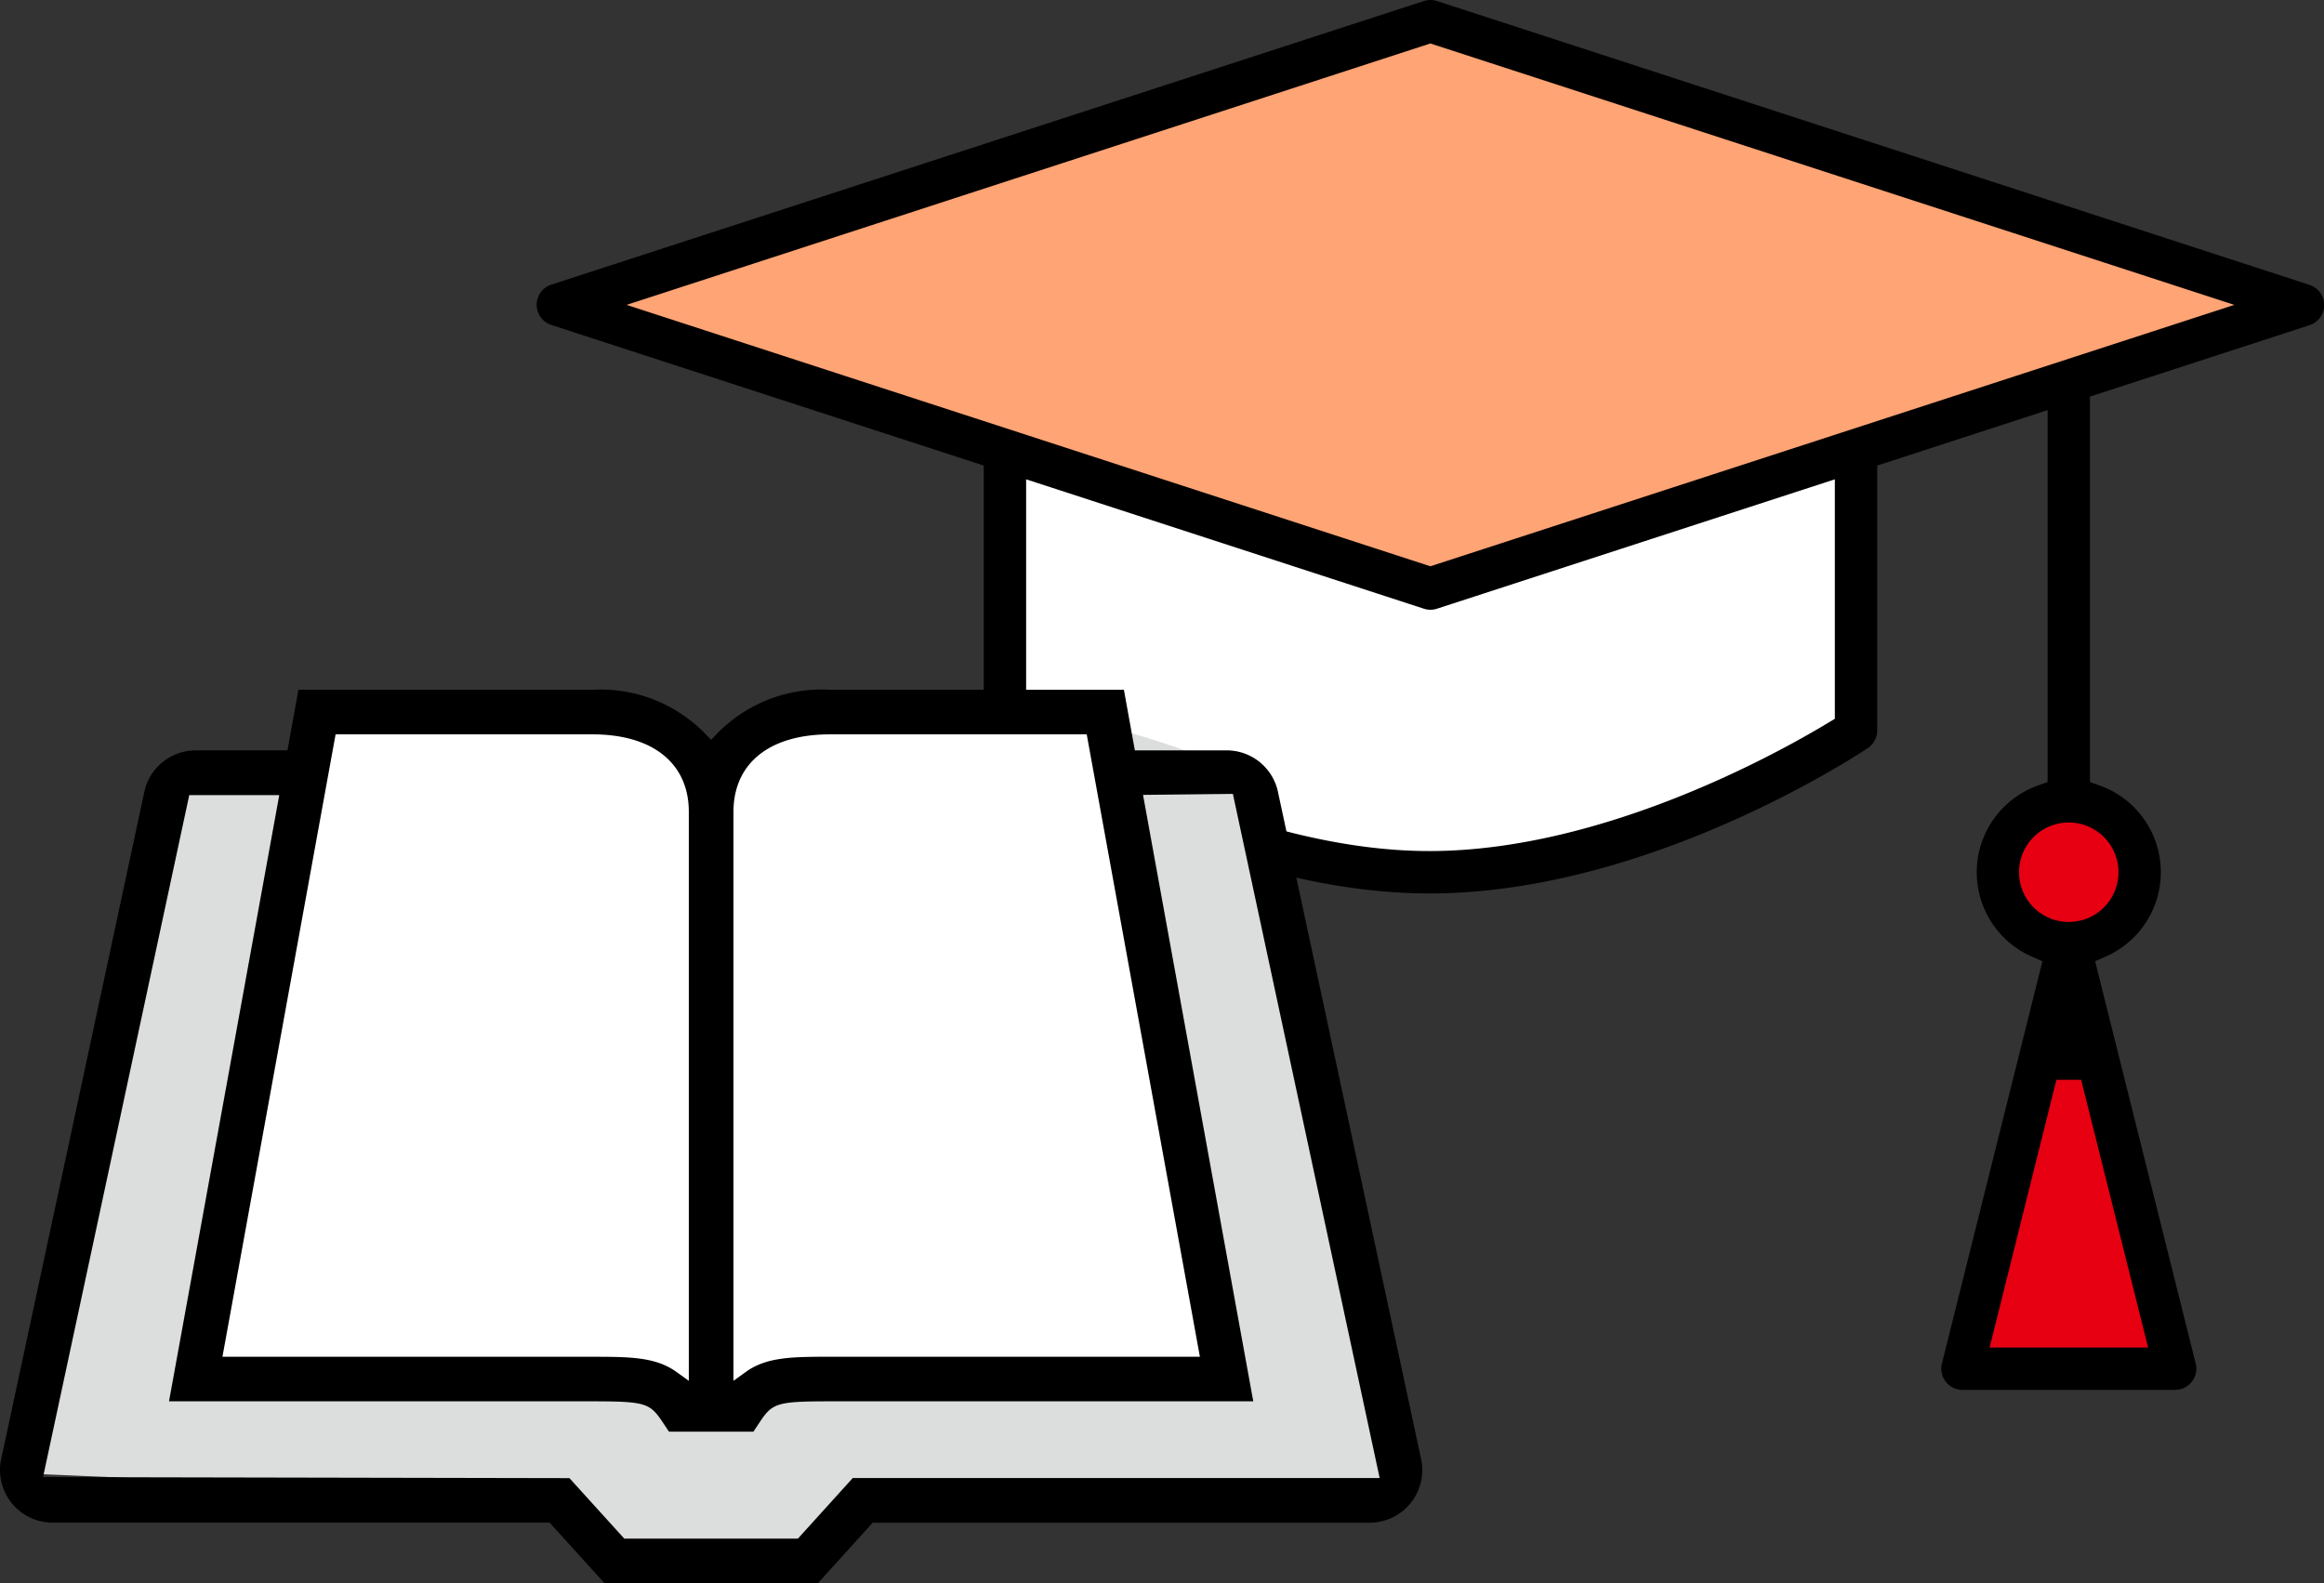
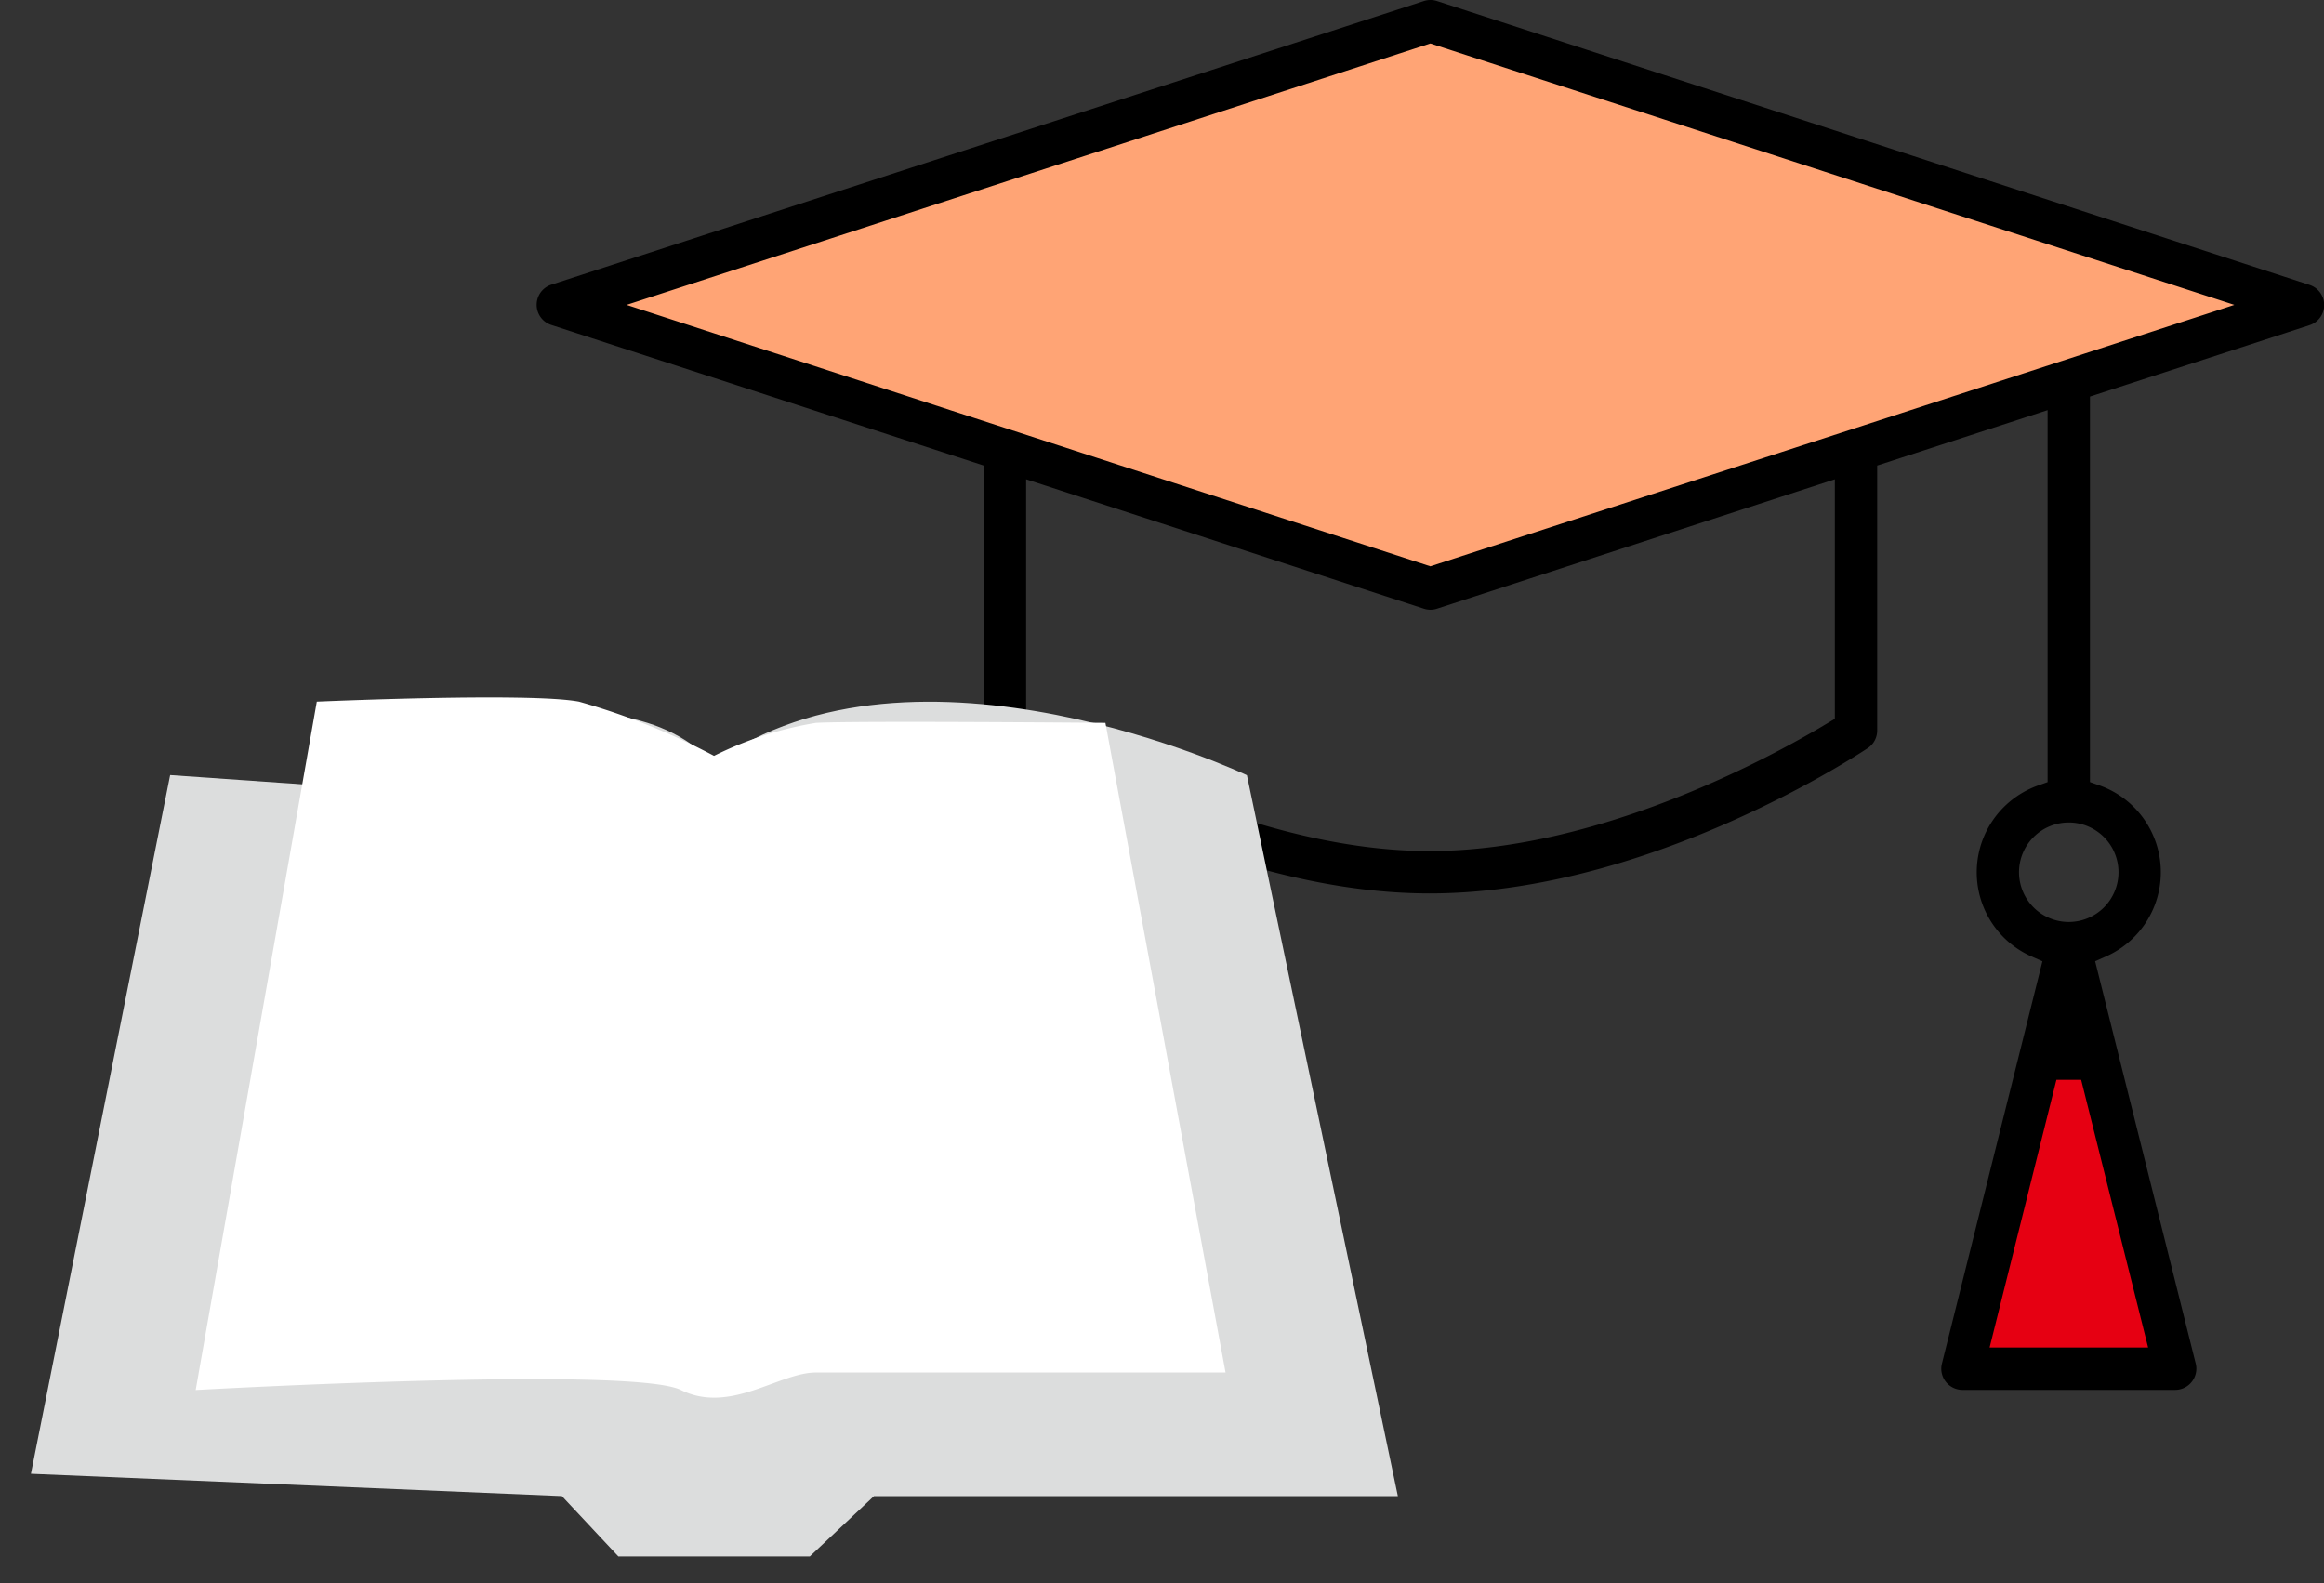
<svg xmlns="http://www.w3.org/2000/svg" width="92" height="62.681" viewBox="0 0 92 62.681">
  <rect x="0" y="0" width="92" height="62.681" fill="#333333" stroke="none" />
  <g id="img1" transform="translate(-570 -3478.919)">
-     <path id="パス_318" data-name="パス 318" d="M62.64,38.888V49.982S71.063,55.6,79.447,55.6c8.463,0,16.886-5.616,16.886-5.616V38.888Z" transform="translate(547.14 3457.853)" fill="#fff" />
    <path id="パス_319" data-name="パス 319" d="M126.54,69.621l-4.212,16.847h8.423Z" transform="translate(525.357 3446.637)" fill="#e60012" />
    <path id="パス_320" data-name="パス 320" d="M34.785,23.375,69.321,12.143l34.535,11.231L69.321,34.606Z" transform="translate(557.305 3467.613)" fill="#ffa475" />
-     <path id="パス_321" data-name="パス 321" d="M127.346,60.778a2.808,2.808,0,1,1-2.808,2.808,2.807,2.807,0,0,1,2.808-2.808" transform="translate(524.55 3449.864)" fill="#e60012" />
    <path id="パス_322" data-name="パス 322" d="M89.9,65.849a.84.84,0,0,1-.838-.838.822.822,0,0,1,.025-.2l3.979-15.93-.434-.192a3.645,3.645,0,0,1-1.852-4.812,3.661,3.661,0,0,1,2.115-1.957l.376-.133V27.061l-6.746,2.195V39.74a.835.835,0,0,1-.368.7c-.89.588-8.96,5.755-17.35,5.755-8.58,0-16.925-5.522-17.277-5.757a.833.833,0,0,1-.373-.7V29.256L34.044,23.691a.839.839,0,0,1,0-1.6L68.58,10.865a.857.857,0,0,1,.26-.041.84.84,0,0,1,.26.041L103.634,22.1a.839.839,0,0,1,0,1.6l-8.686,2.825V41.785l.377.133a3.646,3.646,0,0,1,.262,6.769l-.434.192,3.982,15.929a.808.808,0,0,1,.025.2.842.842,0,0,1-.838.841Zm1.076-1.678H97.25L94.6,53.574H93.62Zm3.133-20.785a1.969,1.969,0,1,0,1.969,1.968,1.97,1.97,0,0,0-1.969-1.968M52.834,39.279l.271.165c1.969,1.191,8.914,5.073,15.694,5.073,6.849,0,13.807-3.882,15.776-5.072l.274-.164V29.8L69.1,34.922a.82.82,0,0,1-.259.042.837.837,0,0,1-.259-.041L52.834,29.8ZM37.018,22.894,68.837,33.243l31.827-10.349L68.837,12.545Z" transform="translate(557.787 3468.095)" />
    <path id="パス_323" data-name="パス 323" d="M13.532,57.9l-6.093-.426L1.927,85.135l21.02.883,2.235,2.389h7.579L35.3,86.019H56.04l-5.976-28.54s-13.127-6.223-21.128-.466c-2.176-2.35-5.668-2.075-8-2.021s-7.407,0-7.407,0Z" transform="translate(569.297 3452.13)" fill="#dcdddd" />
    <path id="パス_324" data-name="パス 324" d="M16.994,54.472,12.2,81.722s17.252-.968,19.209,0,3.878-.693,5.347-.693H52.969L48.213,55.31s-9.9-.087-11.456,0a14.154,14.154,0,0,0-4.038,1.306,26.98,26.98,0,0,0-5.345-2.146c-1.961-.373-10.38,0-10.38,0" transform="translate(565.547 3452.227)" fill="#fff" />
-     <path id="パス_325" data-name="パス 325" d="M23.932,89.193l-2.173-2.4H2.085a2.106,2.106,0,0,1-.509-.063A2.082,2.082,0,0,1,.064,84.2l5.658-26.38a2.082,2.082,0,0,1,2.028-1.6H11.38l.433-2.4H23.45c.124-.006.231-.01.338-.01a5.773,5.773,0,0,1,4.133,1.755l.229.236.229-.236a5.773,5.773,0,0,1,4.133-1.755c.107,0,.213,0,.32.009h11.66l.434,2.4h3.631A2.077,2.077,0,0,1,50.577,57.8l5.672,26.44a2.083,2.083,0,0,1-2.029,2.555H34.547l-2.173,2.4Zm.782-1.767h6.872l2.173-2.4H54.616L48.806,57.942l-3.557.039L49.613,81.99H32.955c-2.177,0-2.365.053-2.868.807l-.262.394H26.482l-.262-.394c-.505-.754-.693-.807-2.868-.807H6.691l4.364-24H7.492l-5.788,27,20.839.041Zm-15.908-7.2H23.352c1.557,0,2.586,0,3.416.593l.5.36V58.652c0-1.92-1.426-3.067-3.813-3.067H13.285ZM32.849,55.585c-2.388,0-3.813,1.147-3.813,3.067V81.178l.5-.36c.83-.593,1.859-.593,3.416-.593H47.5l-4.48-24.64Z" transform="translate(570 3452.407)" />
  </g>
</svg>